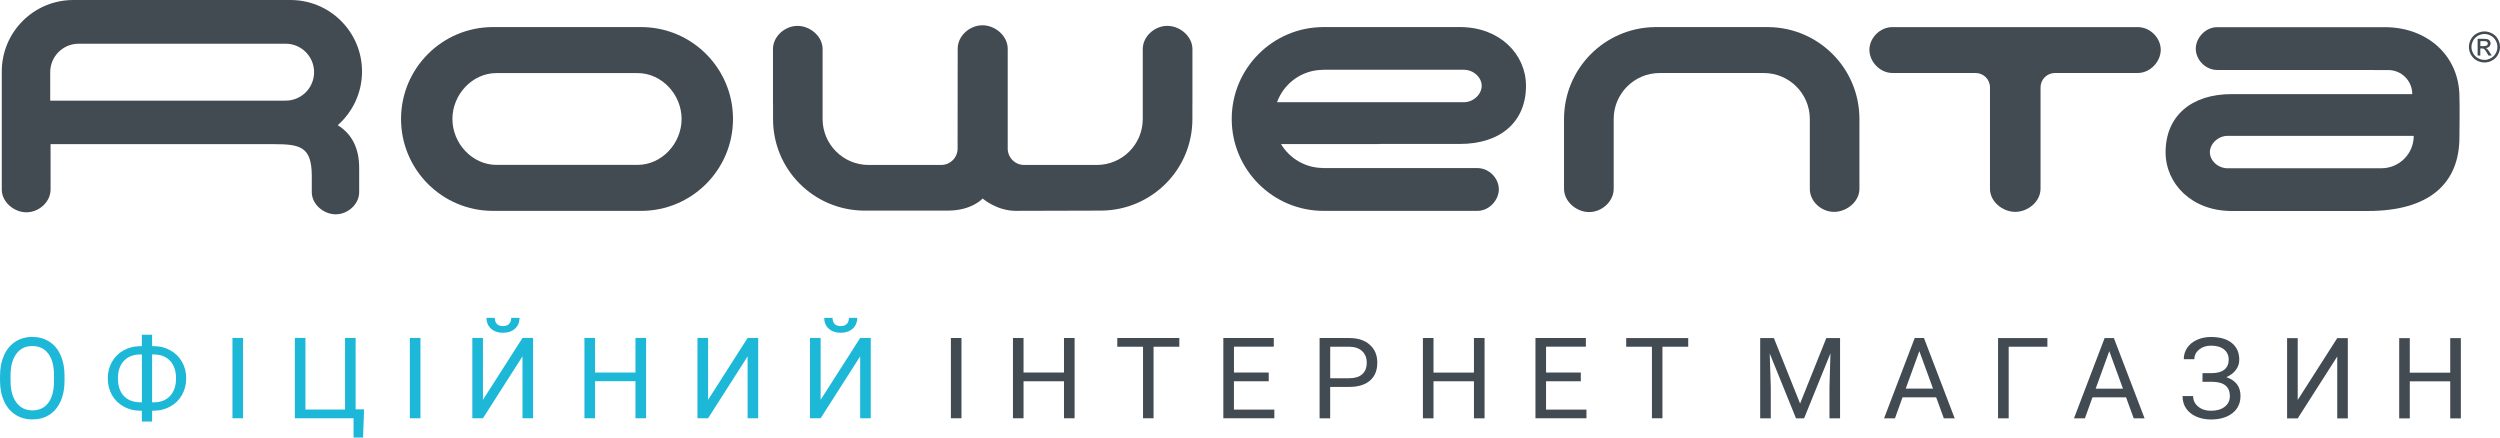
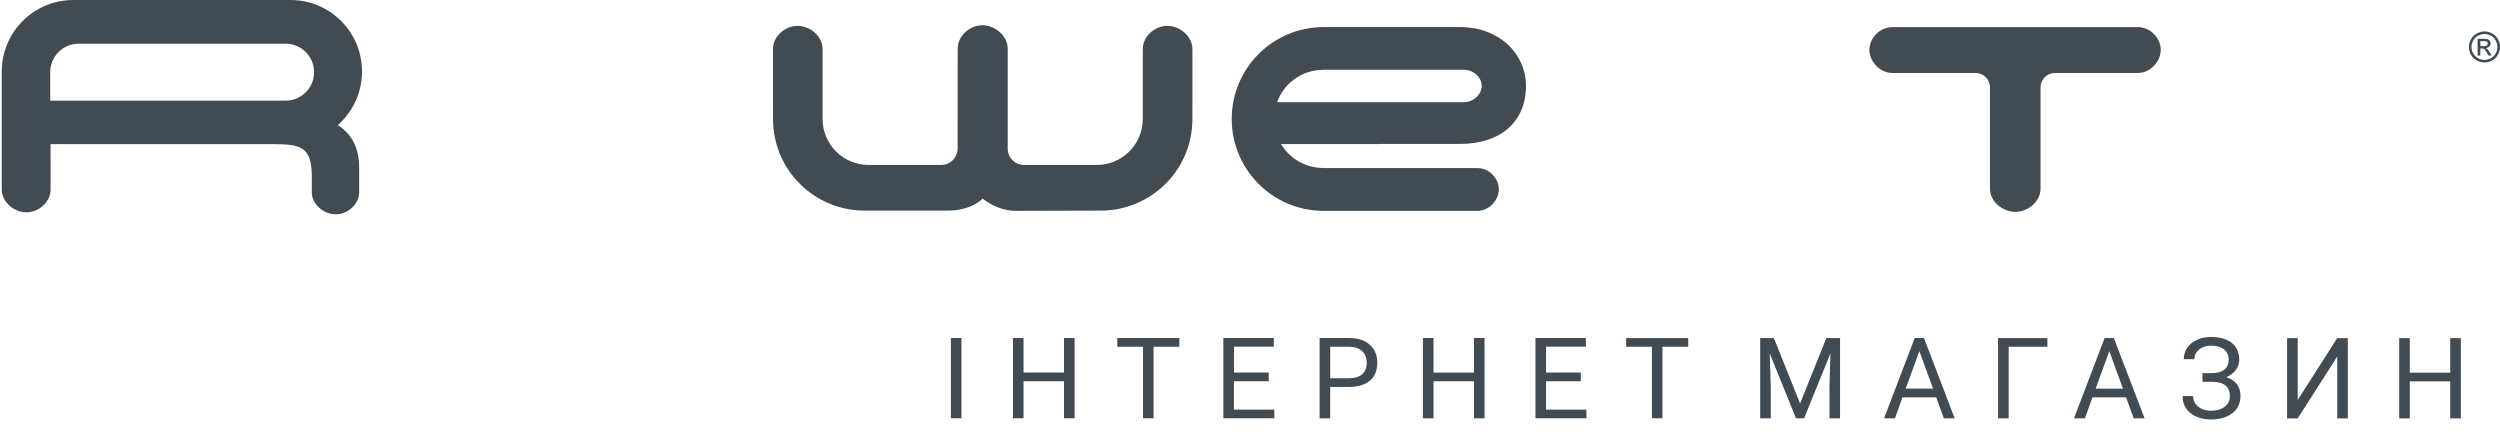
<svg xmlns="http://www.w3.org/2000/svg" xml:space="preserve" width="33.742mm" height="5.906mm" version="1.1" style="shape-rendering:geometricPrecision; text-rendering:geometricPrecision; image-rendering:optimizeQuality; fill-rule:evenodd; clip-rule:evenodd" viewBox="0 0 734.34 128.53">
  <defs>
    <style type="text/css">
   
    .fil1 {fill:#1DB8D7;fill-rule:nonzero}
    .fil0 {fill:#424A52;fill-rule:nonzero}
   
  </style>
  </defs>
  <g id="Layer_x0020_1">
    <g id="_2456382817232">
      <g>
        <g>
          <g>
            <path class="fil0" d="M99.2 36.77c4.37,-3.85 7.14,-9.49 7.14,-15.77 0,-11.6 -9.4,-21 -21,-21l-63.82 0c-11.6,0 -21,9.4 -21,21 0,0.09 -0,34.67 -0,34.67 0,3.66 3.58,6.69 7.24,6.69 3.67,0 7.09,-3.03 7.1,-6.69 0,0 -0.01,-12.79 -0.01,-13.33 1.67,0 65.65,0 65.65,0 7.73,0 10.96,0.83 11.08,9 0,2.38 0,5.11 0,5.11 0,3.55 3.47,6.5 7.03,6.5 3.56,0 6.89,-2.95 6.89,-6.5l-0 -7.1c0,-5.88 -2.14,-9.97 -6.29,-12.59zm-15.29 -7.21l0 0 -60.81 0 -8.35 0 0 -8.36c0,-4.61 3.74,-8.36 8.35,-8.36l60.81 0c4.61,0 8.35,3.75 8.35,8.36 0,4.61 -3.74,8.36 -8.35,8.36z" />
            <path class="fil0" d="M627.93 7.96l-72.07 0c-3.69,0.01 -6.75,3.23 -6.75,6.67 0,3.44 3.06,6.79 6.75,6.81l24.43 0c2.35,0 4.24,1.9 4.24,4.23 0,1.03 0,29.82 0,29.82 0,3.72 3.7,6.74 7.43,6.74 3.72,0 7.41,-3.02 7.41,-6.74l0.01 0 0 -29.82c0,-2.34 1.9,-4.23 4.24,-4.23l22.18 0 2.14 0c3.68,-0.01 6.75,-3.36 6.75,-6.81 0,-3.45 -3.06,-6.67 -6.75,-6.67z" />
-             <path class="fil0" d="M519.62 7.96l0 -0.01 -33.62 0 0 0.01c-14.72,0.23 -26.59,12.22 -26.59,26.99 0,0.42 0,20.53 0,20.53 0.01,3.73 3.65,6.81 7.37,6.81 3.73,0 7.21,-3.08 7.22,-6.81 0,0 0,-15.04 0,-20.53 0,-7.45 6.05,-13.5 13.5,-13.5l30.6 0c7.46,0 13.51,6.05 13.51,13.5 0,5.48 0,20.53 0,20.53 0,3.73 3.4,6.75 7.13,6.75 3.72,0 7.44,-3.02 7.44,-6.75 0,0 0,-20.1 0,-20.53 0,-14.77 -11.85,-26.76 -26.57,-26.99z" />
            <g>
              <path class="fil0" d="M342.9 7.59c-3.74,0 -7.22,3.09 -7.23,6.81 0,0 0,0.02 0,0.05 0,0 0,15.02 0,20.5 0,7.46 -6.04,13.5 -13.5,13.5l-21.35 0c-2.66,0 -4.82,-2.16 -4.82,-4.82l0 -29.35c-0.01,-3.74 -3.67,-6.86 -7.41,-6.86 -3.77,0 -7.28,3.12 -7.28,6.86l-0.03 29.35c0,2.67 -2.15,4.82 -4.82,4.82l-21.33 -0c-7.45,0 -13.5,-6.05 -13.5,-13.5 0,-5.49 0,-20.54 0,-20.54 0,-3.72 -3.63,-6.81 -7.36,-6.81 -3.73,0 -7.22,3.09 -7.22,6.81 0,0 0,15.04 0,15.93l0.02 0c0,2.61 0,4.51 0,4.64 0,14.76 11.8,26.65 26.52,26.88 0,0 18.98,0 24.85,0 7.05,0 10.2,-3.55 10.2,-3.55 0,0 4.1,3.62 9.75,3.62 5.66,0 25.29,-0.07 25.29,-0.07 14.72,-0.23 26.57,-12.11 26.57,-26.88 0,-0.13 0,-2.03 0,-4.64l0.01 0c0,-2.89 0,-15.93 0,-15.93 -0.01,-3.72 -3.63,-6.81 -7.36,-6.81z" />
            </g>
            <g>
-               <path class="fil0" d="M188.31 7.95l-43.51 0c-14.91,0 -27,12.08 -27,26.99 0,14.91 12.09,27 27,27l43.51 0c14.91,0 27,-12.09 27,-27 0,-14.91 -12.09,-26.99 -27,-26.99zm-1.06 40.48l0 0 -41.4 0c-7.16,0 -12.96,-6.33 -12.96,-13.49 0,-7.16 5.8,-13.48 12.96,-13.48l41.4 0c7.16,0 12.96,6.32 12.96,13.48 0,7.16 -5.8,13.49 -12.96,13.49z" />
-             </g>
+               </g>
            <path class="fil0" d="M405.18 42.28l23.67 0c11.91,0 19.39,-6.5 19.39,-17.08 0,-9.25 -7.69,-17.25 -19.39,-17.25l-40.05 0c-14.91,0 -27,12.08 -27,26.99 0,14.91 12.09,27 27,27l45.17 0c3.43,-0 6.29,-3.13 6.29,-6.35 0,-3.22 -2.85,-6.22 -6.29,-6.22l-45.32 0 -0.04 -0.03c-5.24,-0.02 -9.82,-2.84 -12.33,-7.02l28.89 0 0 -0.04zm-16.54 -21.77l0 0 0.02 -0.02 41.33 0c2.84,0 5.24,2.25 5.24,4.71 0,2.46 -2.39,4.82 -5.24,4.82l-24.81 0 -30.07 0c2.01,-5.54 7.31,-9.5 13.53,-9.51z" />
-             <path class="fil0" d="M722.43 28.52c0,-12.28 -9.61,-20.54 -21.88,-20.54l-49.28 0c-3.45,0 -6.29,3.14 -6.29,6.34 0,3.22 2.85,6.23 6.29,6.23l50.24 0.02c3.9,0 7.06,3.16 7.06,7.06l-0.02 0 0.01 0.01 -53.07 0c-11.9,0 -19.38,6.5 -19.38,17.08 0,9.24 7.69,17.25 19.38,17.25l40.05 0c17.97,0 26.88,-8.02 26.88,-21.69 0,-0.63 0.12,-10.28 0,-11.76zm-22.86 20.91l0 0 -0.01 0 -45.2 0c-2.85,0 -5.24,-2.25 -5.24,-4.71 0,-2.46 2.39,-4.82 5.24,-4.82l54.61 0 -0.02 0.02 0.05 0c0,5.23 -4.22,9.47 -9.44,9.5z" />
          </g>
          <g>
-             <path class="fil0" d="M729.78 9.23c0.76,0 1.51,0.2 2.24,0.59 0.74,0.39 1.3,0.96 1.71,1.68 0.41,0.73 0.61,1.5 0.61,2.29 0,0.79 -0.2,1.54 -0.6,2.27 -0.4,0.73 -0.96,1.29 -1.69,1.69 -0.72,0.4 -1.48,0.6 -2.27,0.6 -0.79,0 -1.55,-0.2 -2.28,-0.6 -0.72,-0.4 -1.29,-0.96 -1.69,-1.69 -0.4,-0.72 -0.6,-1.48 -0.6,-2.27 0,-0.79 0.21,-1.56 0.61,-2.29 0.41,-0.73 0.97,-1.29 1.71,-1.68 0.73,-0.39 1.48,-0.59 2.25,-0.59zm0 0.76l0 0c-0.64,0 -1.27,0.17 -1.88,0.49 -0.61,0.33 -1.08,0.8 -1.42,1.41 -0.34,0.61 -0.52,1.24 -0.52,1.9 0,0.66 0.17,1.29 0.51,1.89 0.34,0.6 0.81,1.07 1.41,1.4 0.61,0.34 1.24,0.51 1.9,0.51 0.66,0 1.29,-0.17 1.89,-0.51 0.6,-0.34 1.07,-0.8 1.41,-1.4 0.34,-0.6 0.5,-1.23 0.5,-1.89 0,-0.66 -0.17,-1.29 -0.51,-1.9 -0.34,-0.61 -0.81,-1.08 -1.43,-1.41 -0.61,-0.33 -1.23,-0.49 -1.87,-0.49zm-2.01 6.32l0 0 0 -4.91 1.7 0c0.58,0 1,0.05 1.26,0.13 0.26,0.1 0.47,0.25 0.62,0.48 0.15,0.23 0.23,0.47 0.23,0.72 0,0.36 -0.13,0.67 -0.39,0.94 -0.27,0.27 -0.61,0.41 -1.03,0.45 0.17,0.07 0.31,0.16 0.42,0.26 0.2,0.19 0.44,0.52 0.73,0.97l0.6 0.96 -0.96 0 -0.44 -0.77c-0.35,-0.61 -0.62,-0.99 -0.84,-1.14 -0.15,-0.11 -0.36,-0.17 -0.64,-0.17l-0.47 0 0 2.08 -0.79 0zm0.79 -2.77l0 0 0.98 0c0.47,0 0.79,-0.07 0.96,-0.2 0.17,-0.13 0.26,-0.32 0.26,-0.54 0,-0.15 -0.04,-0.27 -0.12,-0.39 -0.08,-0.11 -0.2,-0.2 -0.34,-0.25 -0.14,-0.06 -0.42,-0.08 -0.81,-0.08l-0.92 0 0 1.47z" />
+             <path class="fil0" d="M729.78 9.23c0.76,0 1.51,0.2 2.24,0.59 0.74,0.39 1.3,0.96 1.71,1.68 0.41,0.73 0.61,1.5 0.61,2.29 0,0.79 -0.2,1.54 -0.6,2.27 -0.4,0.73 -0.96,1.29 -1.69,1.69 -0.72,0.4 -1.48,0.6 -2.27,0.6 -0.79,0 -1.55,-0.2 -2.28,-0.6 -0.72,-0.4 -1.29,-0.96 -1.69,-1.69 -0.4,-0.72 -0.6,-1.48 -0.6,-2.27 0,-0.79 0.21,-1.56 0.61,-2.29 0.41,-0.73 0.97,-1.29 1.71,-1.68 0.73,-0.39 1.48,-0.59 2.25,-0.59zm0 0.76c-0.64,0 -1.27,0.17 -1.88,0.49 -0.61,0.33 -1.08,0.8 -1.42,1.41 -0.34,0.61 -0.52,1.24 -0.52,1.9 0,0.66 0.17,1.29 0.51,1.89 0.34,0.6 0.81,1.07 1.41,1.4 0.61,0.34 1.24,0.51 1.9,0.51 0.66,0 1.29,-0.17 1.89,-0.51 0.6,-0.34 1.07,-0.8 1.41,-1.4 0.34,-0.6 0.5,-1.23 0.5,-1.89 0,-0.66 -0.17,-1.29 -0.51,-1.9 -0.34,-0.61 -0.81,-1.08 -1.43,-1.41 -0.61,-0.33 -1.23,-0.49 -1.87,-0.49zm-2.01 6.32l0 0 0 -4.91 1.7 0c0.58,0 1,0.05 1.26,0.13 0.26,0.1 0.47,0.25 0.62,0.48 0.15,0.23 0.23,0.47 0.23,0.72 0,0.36 -0.13,0.67 -0.39,0.94 -0.27,0.27 -0.61,0.41 -1.03,0.45 0.17,0.07 0.31,0.16 0.42,0.26 0.2,0.19 0.44,0.52 0.73,0.97l0.6 0.96 -0.96 0 -0.44 -0.77c-0.35,-0.61 -0.62,-0.99 -0.84,-1.14 -0.15,-0.11 -0.36,-0.17 -0.64,-0.17l-0.47 0 0 2.08 -0.79 0zm0.79 -2.77l0 0 0.98 0c0.47,0 0.79,-0.07 0.96,-0.2 0.17,-0.13 0.26,-0.32 0.26,-0.54 0,-0.15 -0.04,-0.27 -0.12,-0.39 -0.08,-0.11 -0.2,-0.2 -0.34,-0.25 -0.14,-0.06 -0.42,-0.08 -0.81,-0.08l-0.92 0 0 1.47z" />
          </g>
        </g>
      </g>
    </g>
    <g id="_2456382827888">
-       <path class="fil1" d="M18.96 111.84c0,2.31 -0.39,4.33 -1.17,6.05 -0.77,1.72 -1.87,3.04 -3.3,3.95 -1.43,0.91 -3.09,1.36 -4.99,1.36 -1.86,0 -3.5,-0.46 -4.93,-1.37 -1.44,-0.91 -2.55,-2.21 -3.34,-3.9 -0.79,-1.69 -1.2,-3.65 -1.22,-5.88l0 -1.7c0,-2.27 0.39,-4.27 1.18,-6.01 0.78,-1.73 1.9,-3.07 3.34,-3.99 1.44,-0.92 3.09,-1.39 4.94,-1.39 1.88,0 3.55,0.46 4.99,1.37 1.44,0.91 2.55,2.23 3.33,3.97 0.78,1.74 1.17,3.75 1.17,6.05l0 1.49zm-3.09 -1.53c0,-2.79 -0.56,-4.94 -1.68,-6.43 -1.12,-1.5 -2.69,-2.24 -4.71,-2.24 -1.97,0 -3.51,0.74 -4.64,2.24 -1.13,1.49 -1.71,3.56 -1.74,6.22l0 1.74c0,2.71 0.57,4.83 1.71,6.38 1.14,1.55 2.71,2.32 4.7,2.32 2.01,0 3.56,-0.73 4.66,-2.19 1.1,-1.46 1.67,-3.55 1.7,-6.28l0 -1.75zm28.81 -8.64l0.5 0c1.78,0.01 3.41,0.42 4.87,1.24 1.47,0.82 2.61,1.94 3.43,3.39 0.81,1.44 1.22,3.04 1.22,4.82 0,1.79 -0.41,3.41 -1.23,4.86 -0.82,1.45 -1.95,2.59 -3.4,3.4 -1.45,0.82 -3.06,1.23 -4.82,1.26l-0.57 0 0 3.18 -3.01 0 0 -3.18 -0.45 0c-1.8,0 -3.44,-0.41 -4.91,-1.23 -1.47,-0.82 -2.61,-1.95 -3.43,-3.39 -0.81,-1.44 -1.22,-3.07 -1.22,-4.86 0,-1.8 0.41,-3.42 1.22,-4.86 0.82,-1.44 1.96,-2.58 3.43,-3.39 1.48,-0.82 3.11,-1.23 4.91,-1.23l0.45 0 0 -3.35 3.01 0 0 3.35zm-3.46 2.45c-2.03,0 -3.63,0.62 -4.81,1.86 -1.18,1.24 -1.77,2.97 -1.77,5.17 0,2.22 0.59,3.95 1.76,5.18 1.18,1.23 2.8,1.84 4.86,1.84l0.42 0 0 -14.06 -0.45 0zm3.46 0l0 14.06 0.45 0c2.06,0 3.68,-0.63 4.84,-1.9 1.16,-1.26 1.74,-2.98 1.74,-5.16 0,-2.15 -0.58,-3.86 -1.74,-5.12 -1.16,-1.26 -2.79,-1.89 -4.89,-1.89l-0.39 0zm26.71 18.73l-3.11 0 0 -23.58 3.11 0 0 23.58zm15.21 -23.58l3.12 0 0 21.02 11.63 0 0 -21.02 3.11 0 0 20.96 2.48 0 -0.29 8.29 -2.8 0 0 -5.67 -17.24 0 0 -23.58zm36.9 23.58l-3.11 0 0 -23.58 3.11 0 0 23.58zm29.97 -23.58l3.11 0 0 23.58 -3.11 0 0 -18.17 -11.61 18.17 -3.12 0 0 -23.58 3.12 0 0 18.17 11.61 -18.17zm-0.87 -5.9c0,1.32 -0.45,2.38 -1.34,3.18 -0.89,0.8 -2.06,1.2 -3.5,1.2 -1.45,0 -2.62,-0.4 -3.52,-1.21 -0.89,-0.8 -1.34,-1.86 -1.34,-3.17l2.44 0c0,0.76 0.2,1.35 0.61,1.78 0.41,0.42 1.01,0.64 1.8,0.64 0.75,0 1.34,-0.21 1.77,-0.64 0.43,-0.42 0.64,-1.02 0.64,-1.78l2.43 0zm37.18 29.48l-3.12 0 0 -10.88 -11.88 0 0 10.88 -3.11 0 0 -23.58 3.11 0 0 10.15 11.88 0 0 -10.15 3.12 0 0 23.58zm29.82 -23.58l3.11 0 0 23.58 -3.11 0 0 -18.17 -11.61 18.17 -3.12 0 0 -23.58 3.12 0 0 18.17 11.61 -18.17zm33.06 0l3.11 0 0 23.58 -3.11 0 0 -18.17 -11.61 18.17 -3.12 0 0 -23.58 3.12 0 0 18.17 11.61 -18.17zm-0.87 -5.9c0,1.32 -0.45,2.38 -1.34,3.18 -0.89,0.8 -2.06,1.2 -3.5,1.2 -1.45,0 -2.62,-0.4 -3.51,-1.21 -0.89,-0.8 -1.34,-1.86 -1.34,-3.17l2.44 0c0,0.76 0.2,1.35 0.61,1.78 0.42,0.42 1.01,0.64 1.8,0.64 0.75,0 1.34,-0.21 1.77,-0.64 0.43,-0.42 0.64,-1.02 0.64,-1.78l2.43 0z" />
      <path class="fil0" d="M282.42 122.86l-3.11 0 0 -23.58 3.11 0 0 23.58zm33.23 0l-3.12 0 0 -10.88 -11.88 0 0 10.88 -3.11 0 0 -23.58 3.11 0 0 10.15 11.88 0 0 -10.15 3.12 0 0 23.58zm30.76 -21.02l-7.57 0 0 21.02 -3.09 0 0 -21.02 -7.56 0 0 -2.55 18.22 0 0 2.55zm26.25 10.15l-10.21 0 0 8.32 11.87 0 0 2.55 -14.98 0 0 -23.58 14.82 0 0 2.55 -11.7 0 0 7.59 10.21 0 0 2.55zm18.06 1.66l0 9.22 -3.11 0 0 -23.58 8.69 0c2.58,0 4.6,0.66 6.06,1.98 1.47,1.32 2.2,3.06 2.2,5.23 0,2.29 -0.71,4.05 -2.15,5.29 -1.43,1.24 -3.48,1.86 -6.14,1.86l-5.55 0zm0 -2.55l5.59 0c1.66,0 2.94,-0.39 3.82,-1.18 0.89,-0.78 1.33,-1.91 1.33,-3.39 0,-1.4 -0.44,-2.53 -1.33,-3.37 -0.88,-0.84 -2.1,-1.28 -3.64,-1.31l-5.76 0 0 9.25zm45.35 11.77l-3.12 0 0 -10.88 -11.88 0 0 10.88 -3.11 0 0 -23.58 3.11 0 0 10.15 11.88 0 0 -10.15 3.12 0 0 23.58zm28.27 -10.88l-10.21 0 0 8.32 11.87 0 0 2.55 -14.98 0 0 -23.58 14.81 0 0 2.55 -11.7 0 0 7.59 10.21 0 0 2.55zm31.56 -10.15l-7.58 0 0 21.02 -3.09 0 0 -21.02 -7.56 0 0 -2.55 18.22 0 0 2.55zm25.15 -2.55l7.7 19.24 7.71 -19.24 4.03 0 0 23.58 -3.11 0 0 -9.18 0.29 -9.91 -7.74 19.09 -2.38 0 -7.72 -19.04 0.31 9.87 0 9.18 -3.11 0 0 -23.58 4.02 0zm47.67 17.41l-9.88 0 -2.22 6.17 -3.2 0 9 -23.58 2.72 0 9.02 23.58 -3.19 0 -2.25 -6.17zm-8.94 -2.55l8.02 0 -4.02 -11.02 -4 11.02zm41.61 -12.3l-11.37 0 0 21.02 -3.12 0 0 -23.58 14.49 0 0 2.55zm23.12 14.86l-9.88 0 -2.22 6.17 -3.21 0 9 -23.58 2.72 0 9.02 23.58 -3.19 0 -2.25 -6.17zm-8.94 -2.55l8.02 0 -4.02 -11.02 -4 11.02zm39.08 -8.53c0,-1.25 -0.46,-2.25 -1.37,-2.99 -0.91,-0.74 -2.19,-1.11 -3.85,-1.11 -1.38,0 -2.54,0.38 -3.47,1.14 -0.93,0.76 -1.4,1.7 -1.4,2.83l-3.11 0c0,-1.25 0.34,-2.38 1.03,-3.37 0.68,-0.99 1.64,-1.77 2.87,-2.32 1.23,-0.56 2.59,-0.83 4.08,-0.83 2.64,0 4.68,0.59 6.14,1.77 1.45,1.18 2.18,2.82 2.18,4.93 0,1.09 -0.33,2.08 -1,2.98 -0.67,0.89 -1.6,1.6 -2.8,2.12 2.77,0.93 4.16,2.77 4.16,5.53 0,2.12 -0.79,3.8 -2.37,5.04 -1.58,1.24 -3.68,1.86 -6.32,1.86 -1.56,0 -2.98,-0.28 -4.27,-0.84 -1.28,-0.55 -2.27,-1.35 -2.99,-2.37 -0.71,-1.03 -1.07,-2.24 -1.07,-3.66l3.11 0c0,1.23 0.49,2.26 1.48,3.08 0.98,0.82 2.23,1.23 3.74,1.23 1.7,0 3.05,-0.39 4.06,-1.18 1.01,-0.78 1.51,-1.82 1.51,-3.11 0,-2.76 -1.71,-4.17 -5.13,-4.22l-2.91 0 0 -2.55 2.9 0c1.58,-0.03 2.77,-0.39 3.58,-1.07 0.81,-0.68 1.22,-1.64 1.22,-2.88zm31.88 -6.32l3.11 0 0 23.58 -3.11 0 0 -18.17 -11.61 18.17 -3.12 0 0 -23.58 3.12 0 0 18.17 11.61 -18.17zm36.31 23.58l-3.12 0 0 -10.88 -11.88 0 0 10.88 -3.11 0 0 -23.58 3.11 0 0 10.15 11.88 0 0 -10.15 3.12 0 0 23.58z" />
    </g>
  </g>
</svg>